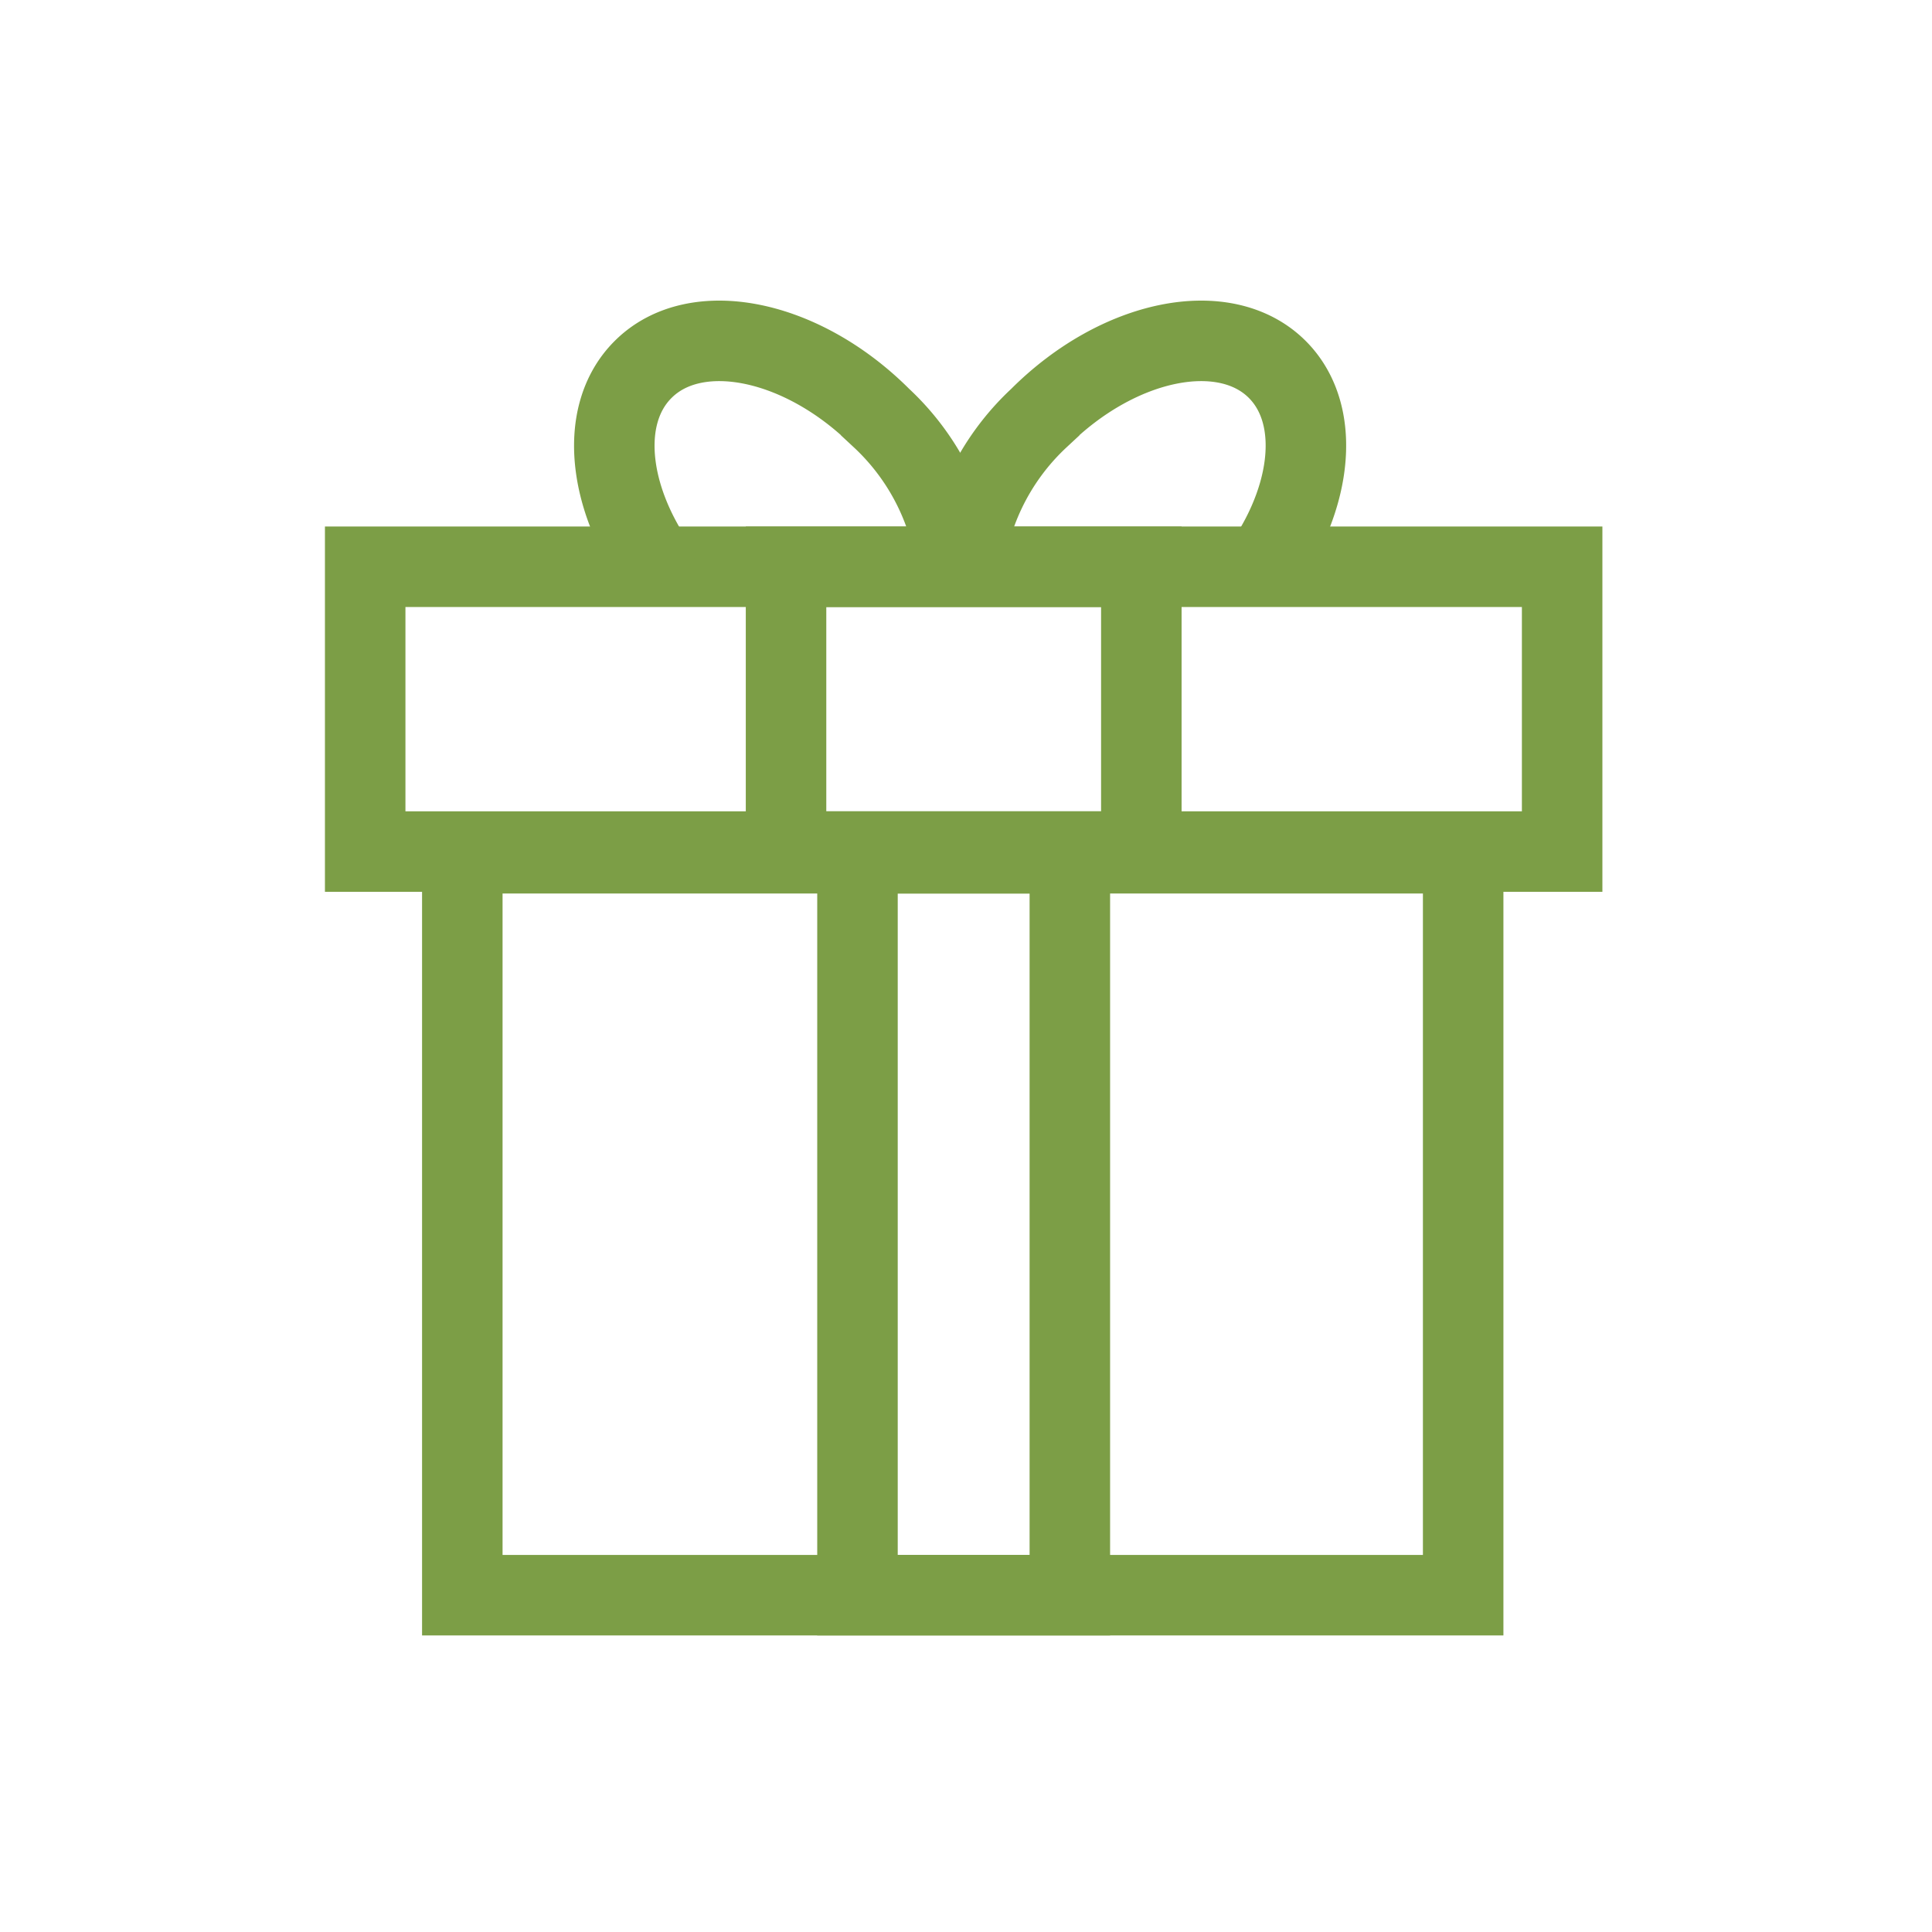
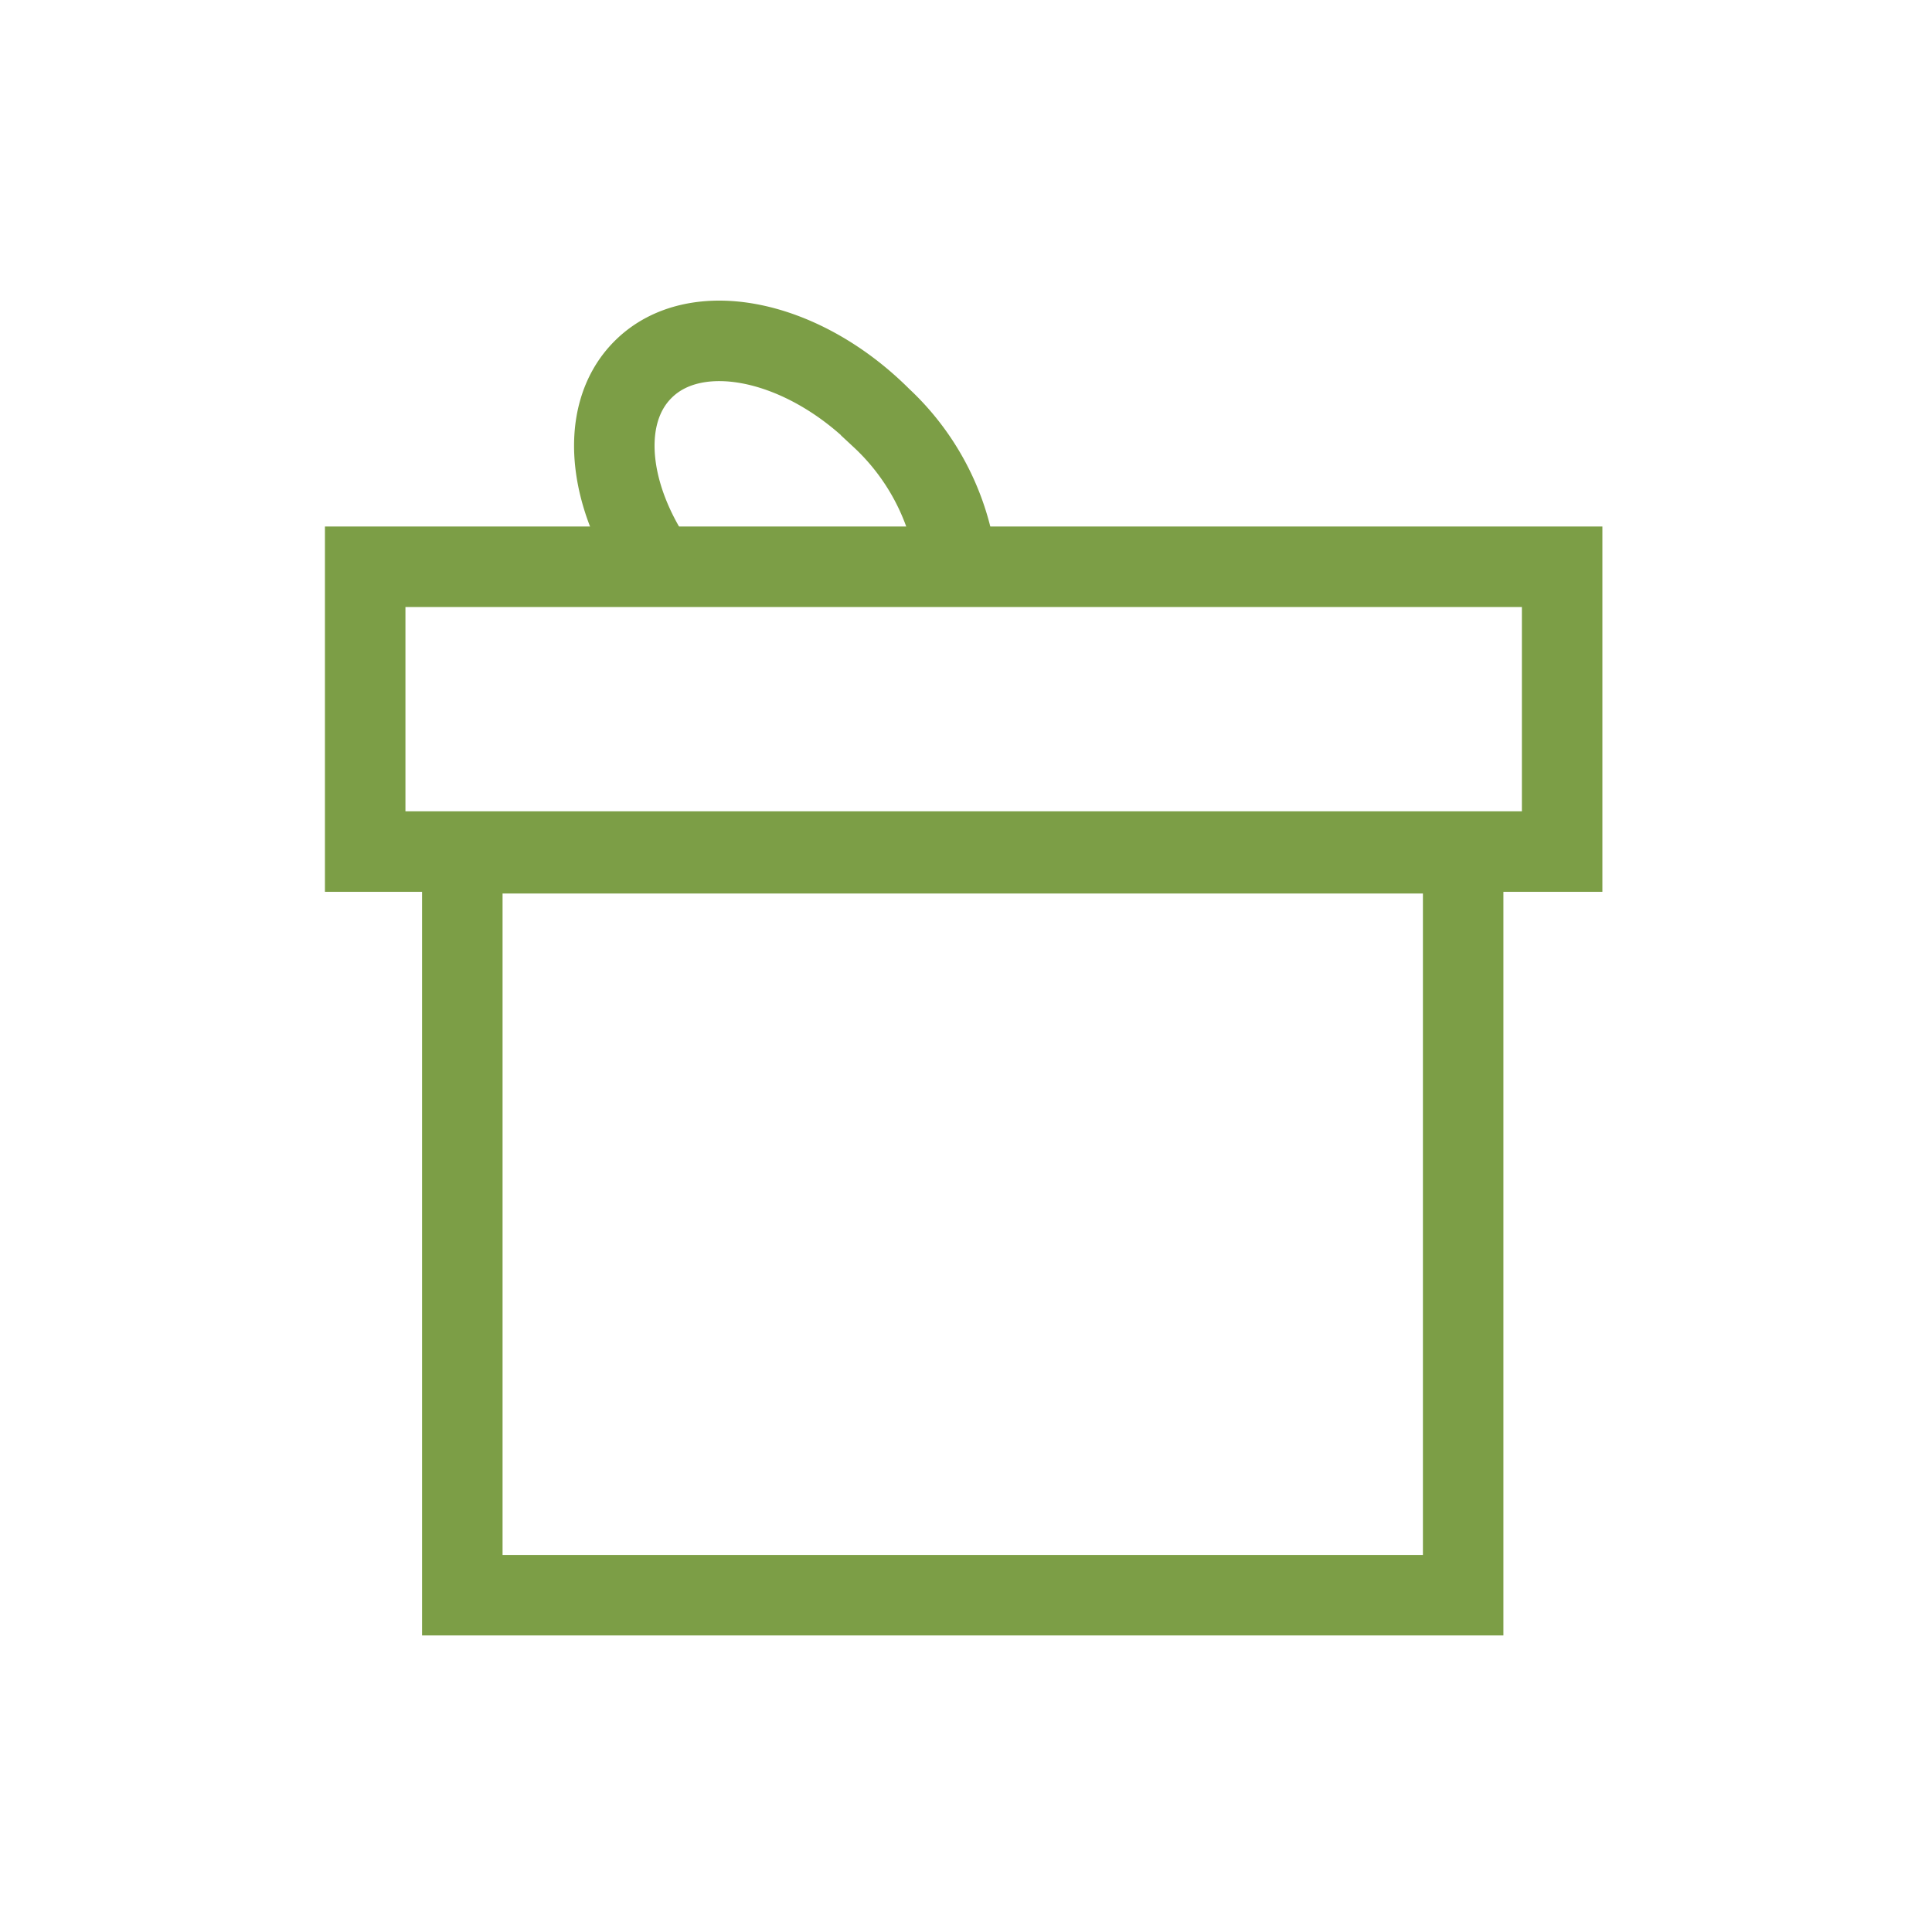
<svg xmlns="http://www.w3.org/2000/svg" width="48" height="48" viewBox="0 0 48 48">
  <defs>
    <style>
            .cls-1{fill:none;stroke:#7c9e46;stroke-miterlimit:10;stroke-width:2px}
        </style>
  </defs>
  <g id="icon_건강한_선물" data-name="icon_건강한 선물" transform="translate(-62.452 10.632)">
    <path id="Rectangle_2164" d="M0 0H24.866V18.433H0z" class="cls-1" data-name="Rectangle 2164" transform="translate(73.938 10.567)" />
    <path id="Rectangle_2165" d="M0 0H29.738V7.076H0z" class="cls-1" data-name="Rectangle 2165" transform="translate(71.525 3.449)" />
-     <path id="Rectangle_2166" d="M0 0H8.827V7.076H0z" class="cls-1" data-name="Rectangle 2166" transform="translate(81.981 3.449)" />
-     <path id="Rectangle_2167" d="M0 0H5.276V18.433H0z" class="cls-1" data-name="Rectangle 2167" transform="translate(83.756 10.567)" />
    <path id="Path_150" d="M88.984 9.307c-1.453-1.857-1.745-4.072-.584-5.228 1.3-1.3 3.95-.766 5.914 1.2a6.023 6.023 0 0 1 1.908 3.988" class="cls-1" data-name="Path 150" transform="translate(-9.97 -5.532)" />
-     <path id="Path_151" d="M109.216 9.307c1.452-1.857 1.744-4.072.589-5.228-1.3-1.3-3.951-.766-5.914 1.2a6.024 6.024 0 0 0-1.909 3.988" class="cls-1" data-name="Path 151" transform="translate(-15.619 -5.532)" />
    <path id="Rectangle_2265" fill="none" d="M0 0H48V48H0z" data-name="Rectangle 2265" transform="translate(62.452 -10.632)" />
  </g>
</svg>